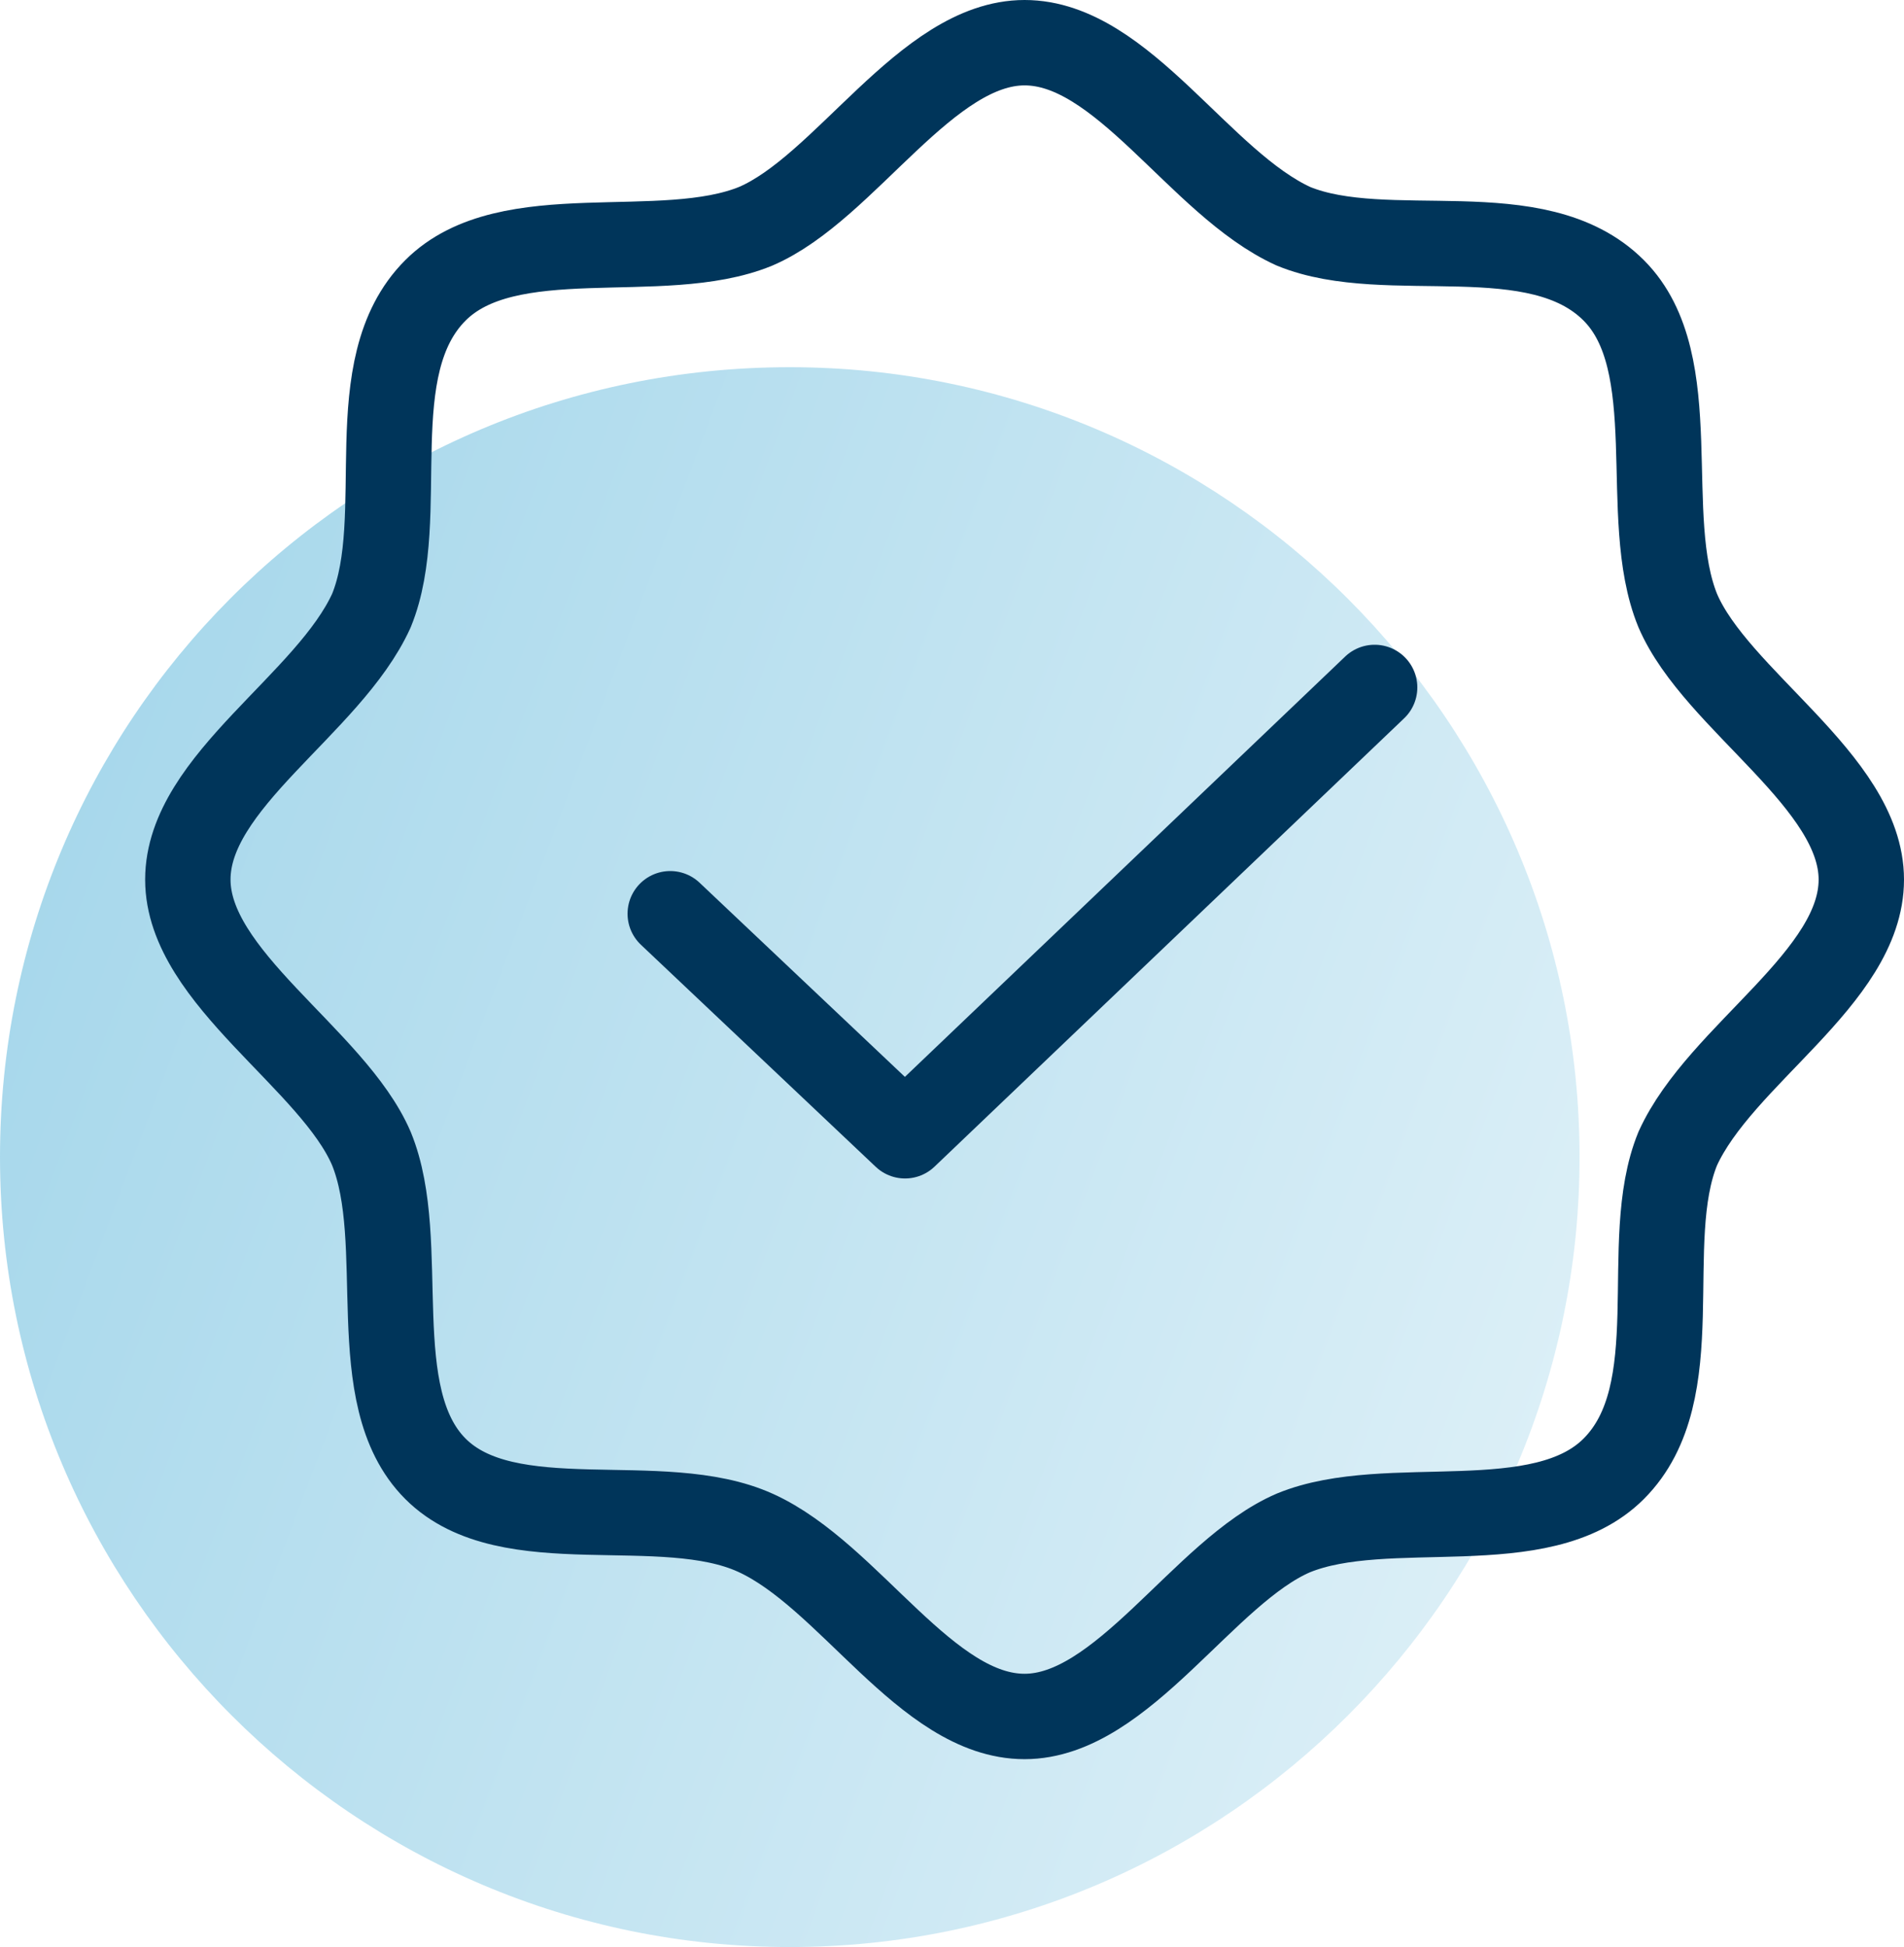
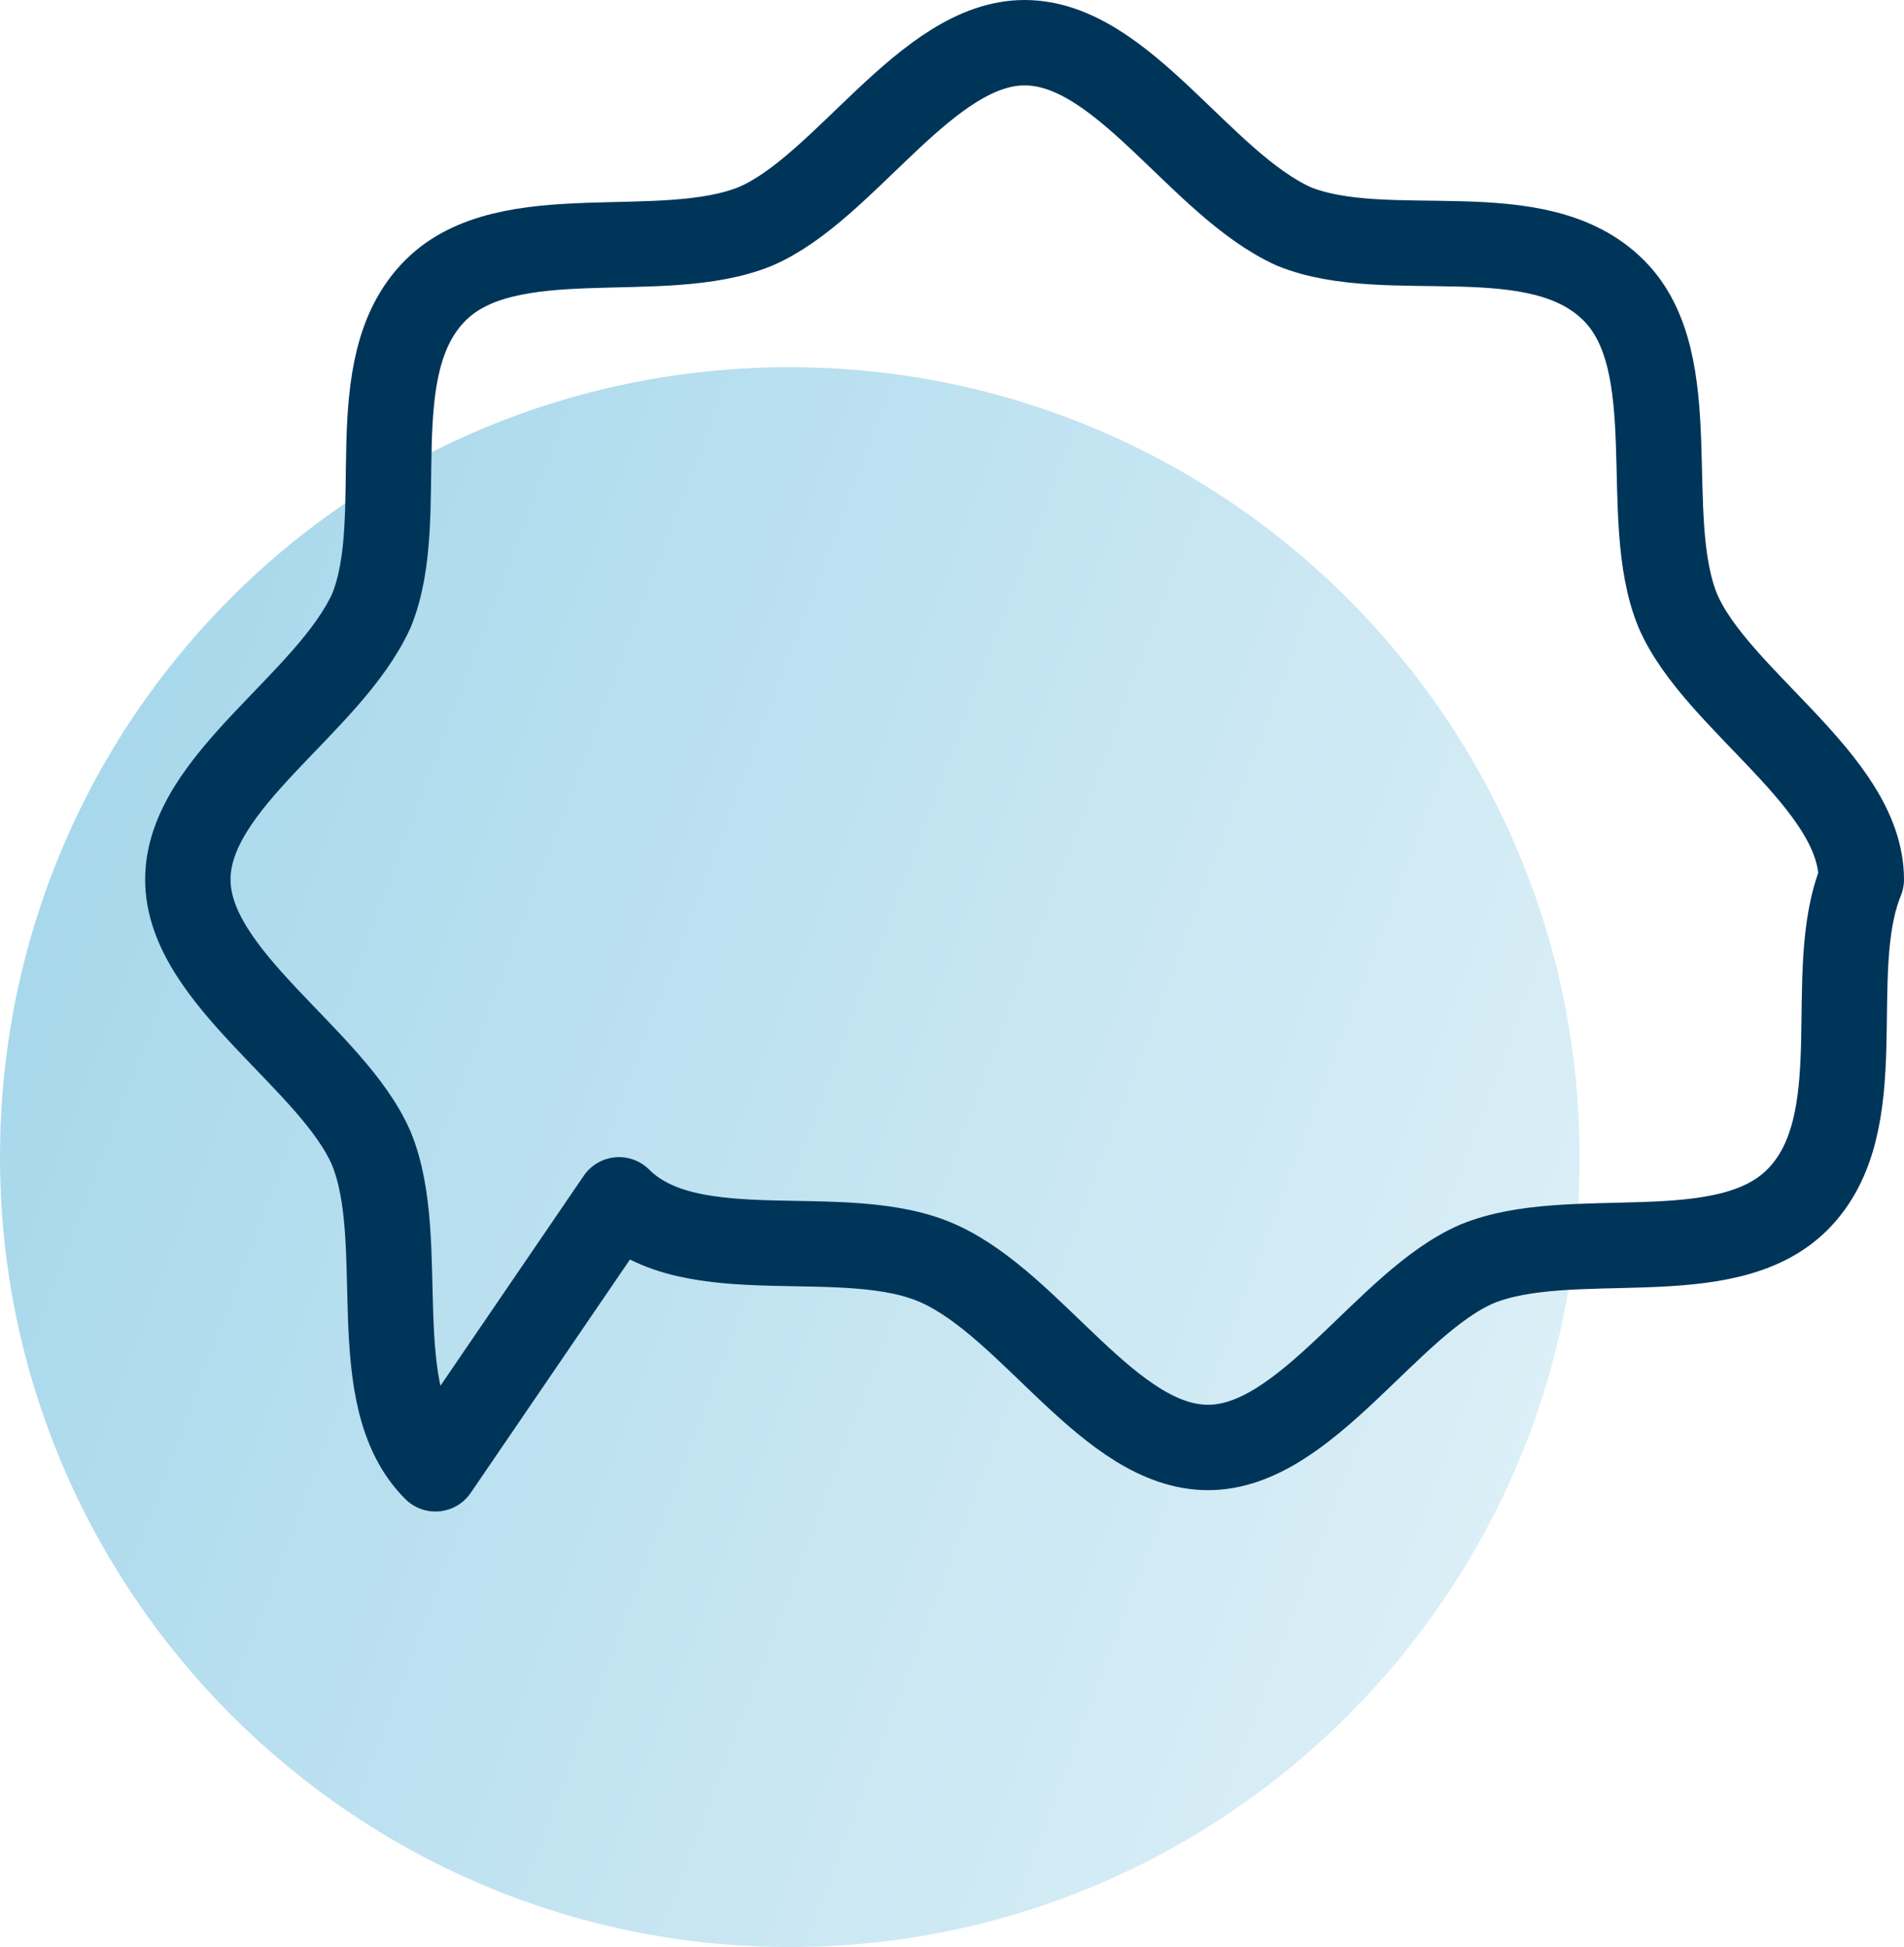
<svg xmlns="http://www.w3.org/2000/svg" id="Layer_2" data-name="Layer 2" viewBox="0 0 44.6 45.6">
  <defs>
    <style>
      .cls-1 {
        fill: url(#linear-gradient);
        fill-opacity: .5;
      }

      .cls-2 {
        fill: none;
        stroke: #00355a;
        stroke-linecap: round;
        stroke-linejoin: round;
        stroke-width: 2px;
      }
    </style>
    <linearGradient id="linear-gradient" x1="-7.89" y1="-194.86" x2="43.14" y2="-175.6" gradientTransform="translate(0 212)" gradientUnits="userSpaceOnUse">
      <stop offset="0" stop-color="#37a6d3" />
      <stop offset="1" stop-color="#cde9f4" />
    </linearGradient>
  </defs>
  <g id="Layer_1-2" data-name="Layer 1">
    <g>
      <path class="cls-1" d="m18.5,8.6h0c10.2,0,18.5,8.3,18.5,18.5h0c0,10.2-8.3,18.5-18.5,18.5h0C8.3,45.6,0,37.3,0,27.1h0C0,16.9,8.2,8.6,18.5,8.6Z" />
-       <path class="cls-2" d="m10.2,34.4c-1.7-1.7-.6-5.3-1.5-7.5-.9-2.1-4.3-4-4.3-6.3s3.3-4.1,4.3-6.3c.9-2.2-.3-5.7,1.5-7.5,1.7-1.7,5.3-.6,7.5-1.5,2.1-.9,4-4.3,6.3-4.3s4.1,3.3,6.3,4.3c2.2.9,5.7-.3,7.5,1.5,1.7,1.7.6,5.3,1.5,7.5.9,2.1,4.3,4,4.3,6.3s-3.3,4.1-4.3,6.3c-.9,2.2.3,5.7-1.5,7.5-1.7,1.7-5.3.6-7.5,1.5-2.1.9-4,4.3-6.3,4.3s-4.1-3.3-6.3-4.3-5.8.2-7.5-1.5Z" />
-       <path class="cls-2" d="m32.2,16.1l-11,10.5-5.5-5.2" />
+       <path class="cls-2" d="m10.2,34.4c-1.7-1.7-.6-5.3-1.5-7.5-.9-2.1-4.3-4-4.3-6.3s3.3-4.1,4.3-6.3c.9-2.2-.3-5.7,1.5-7.5,1.7-1.7,5.3-.6,7.5-1.5,2.1-.9,4-4.3,6.3-4.3s4.1,3.3,6.3,4.3c2.2.9,5.7-.3,7.5,1.5,1.7,1.7.6,5.3,1.5,7.5.9,2.1,4.3,4,4.3,6.3c-.9,2.2.3,5.7-1.5,7.5-1.7,1.7-5.3.6-7.5,1.5-2.1.9-4,4.3-6.3,4.3s-4.1-3.3-6.3-4.3-5.8.2-7.5-1.5Z" />
    </g>
  </g>
</svg>